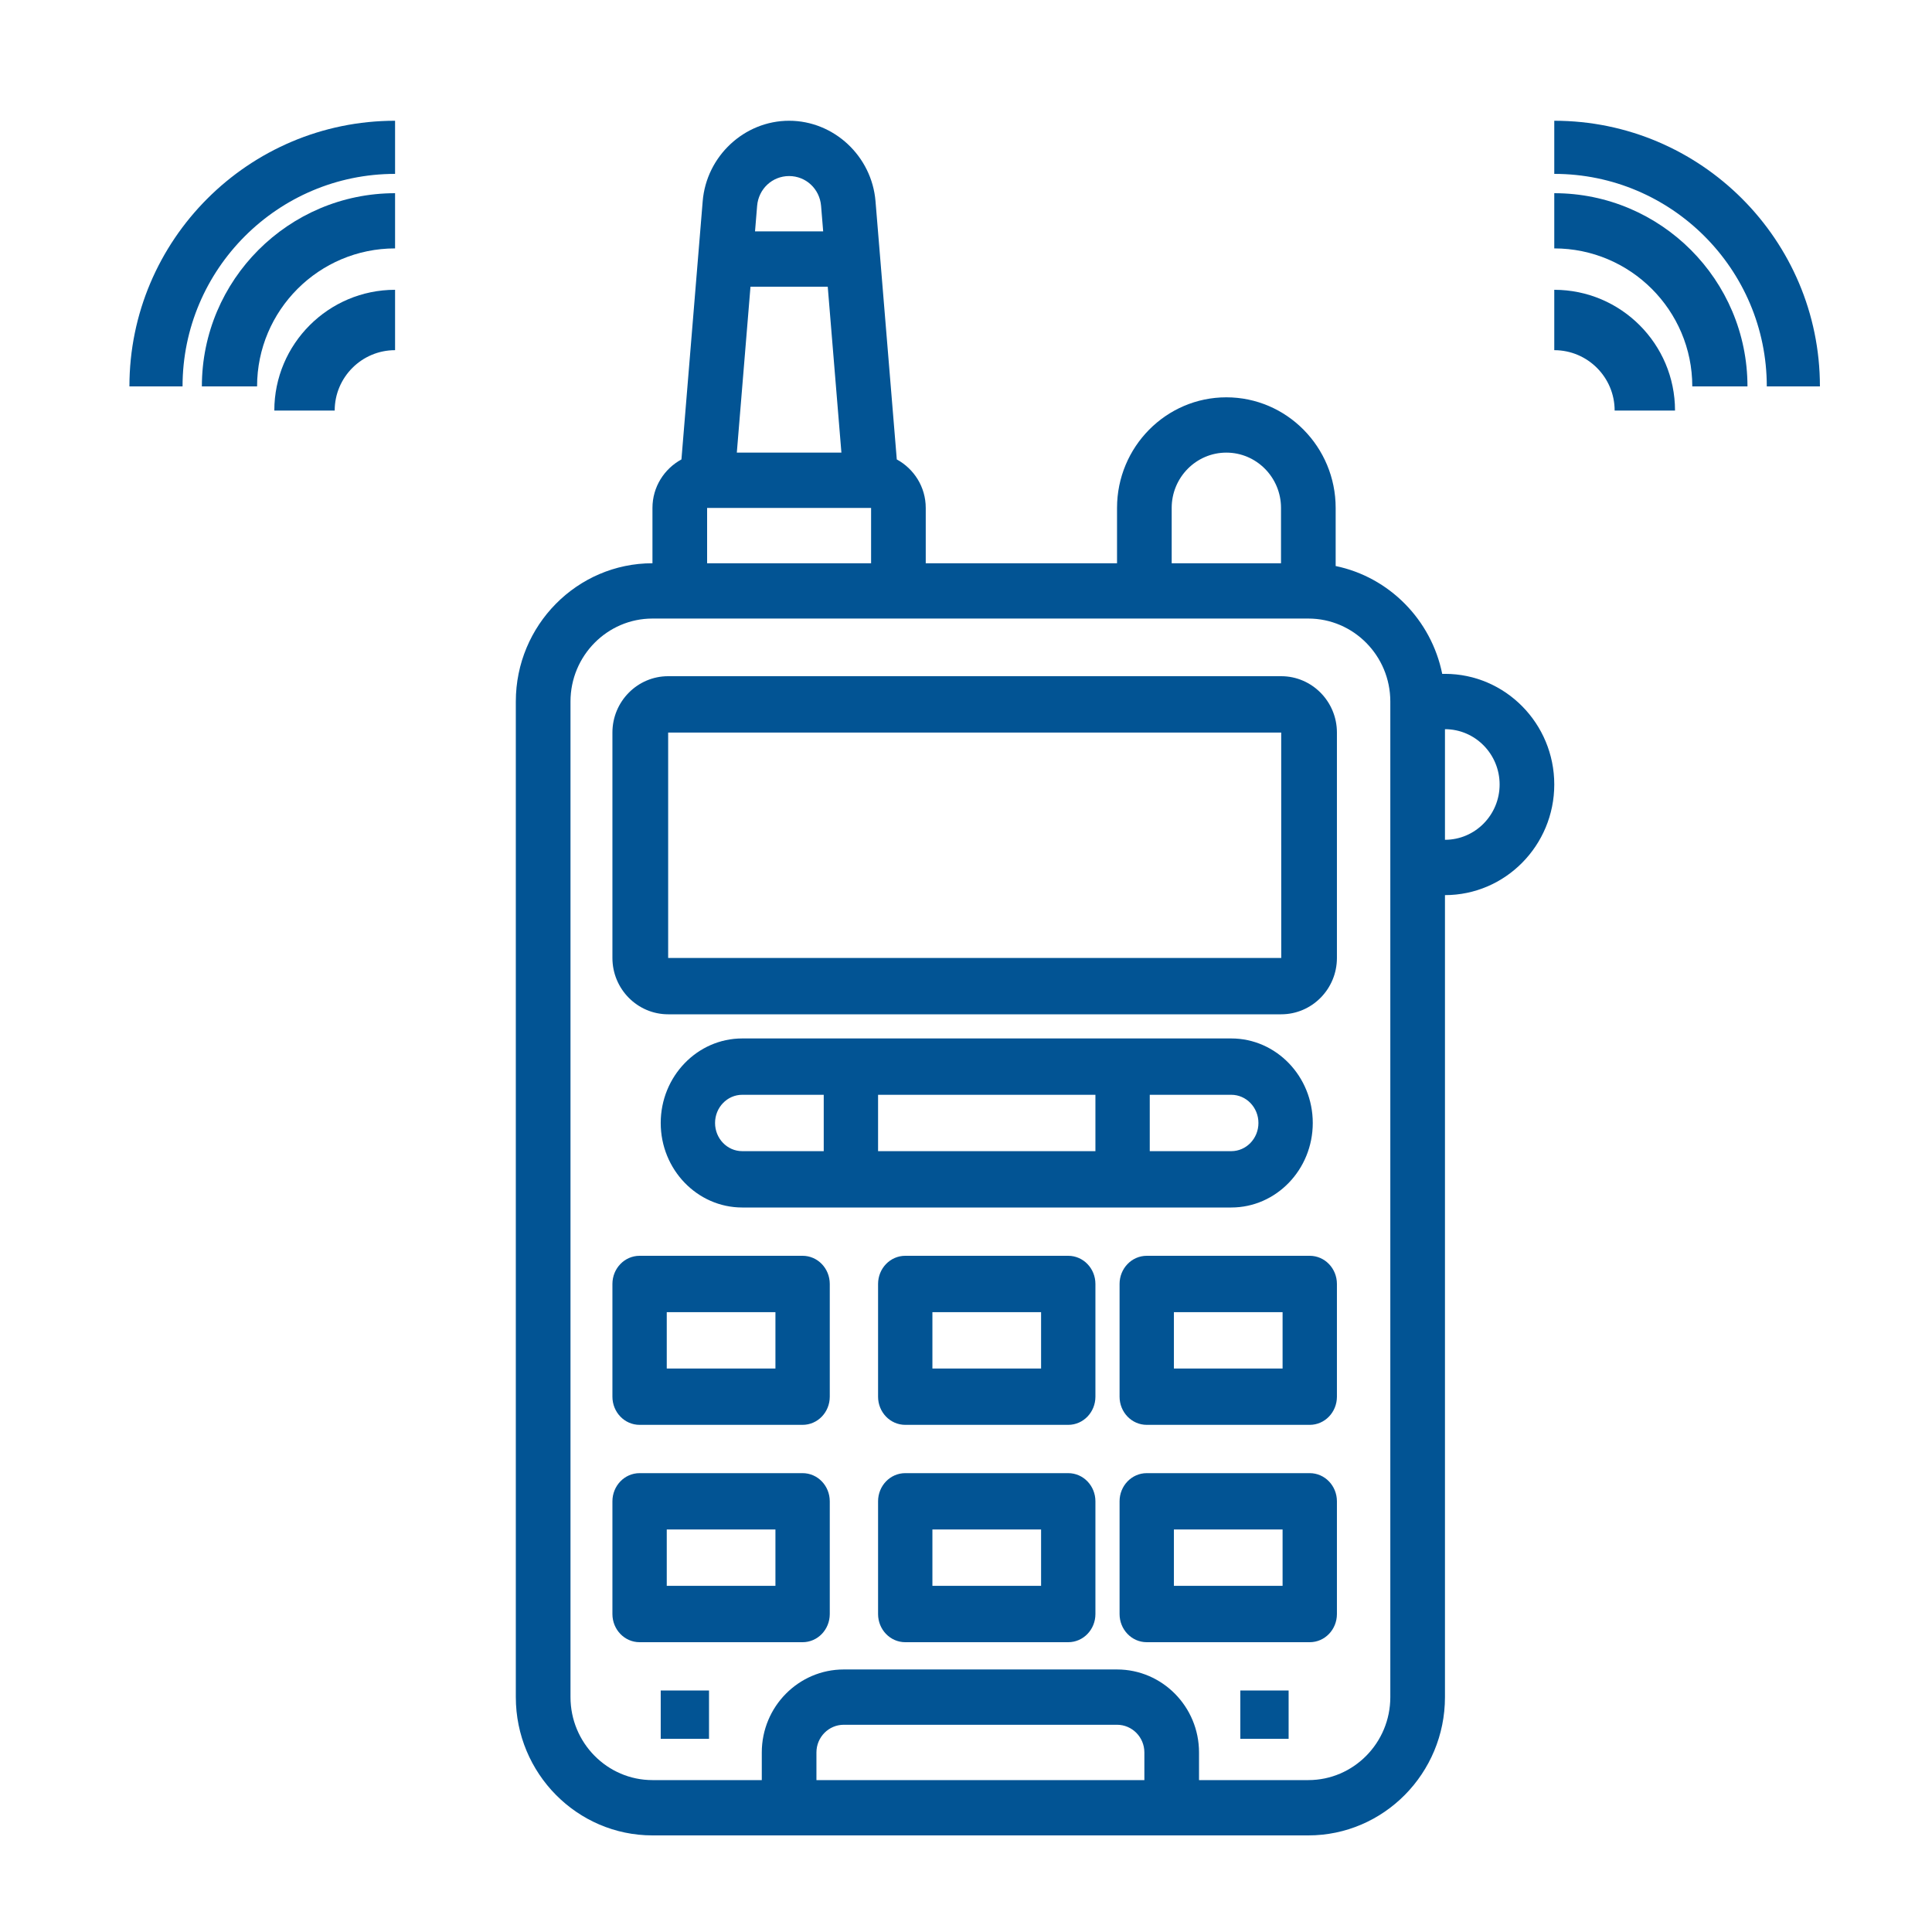
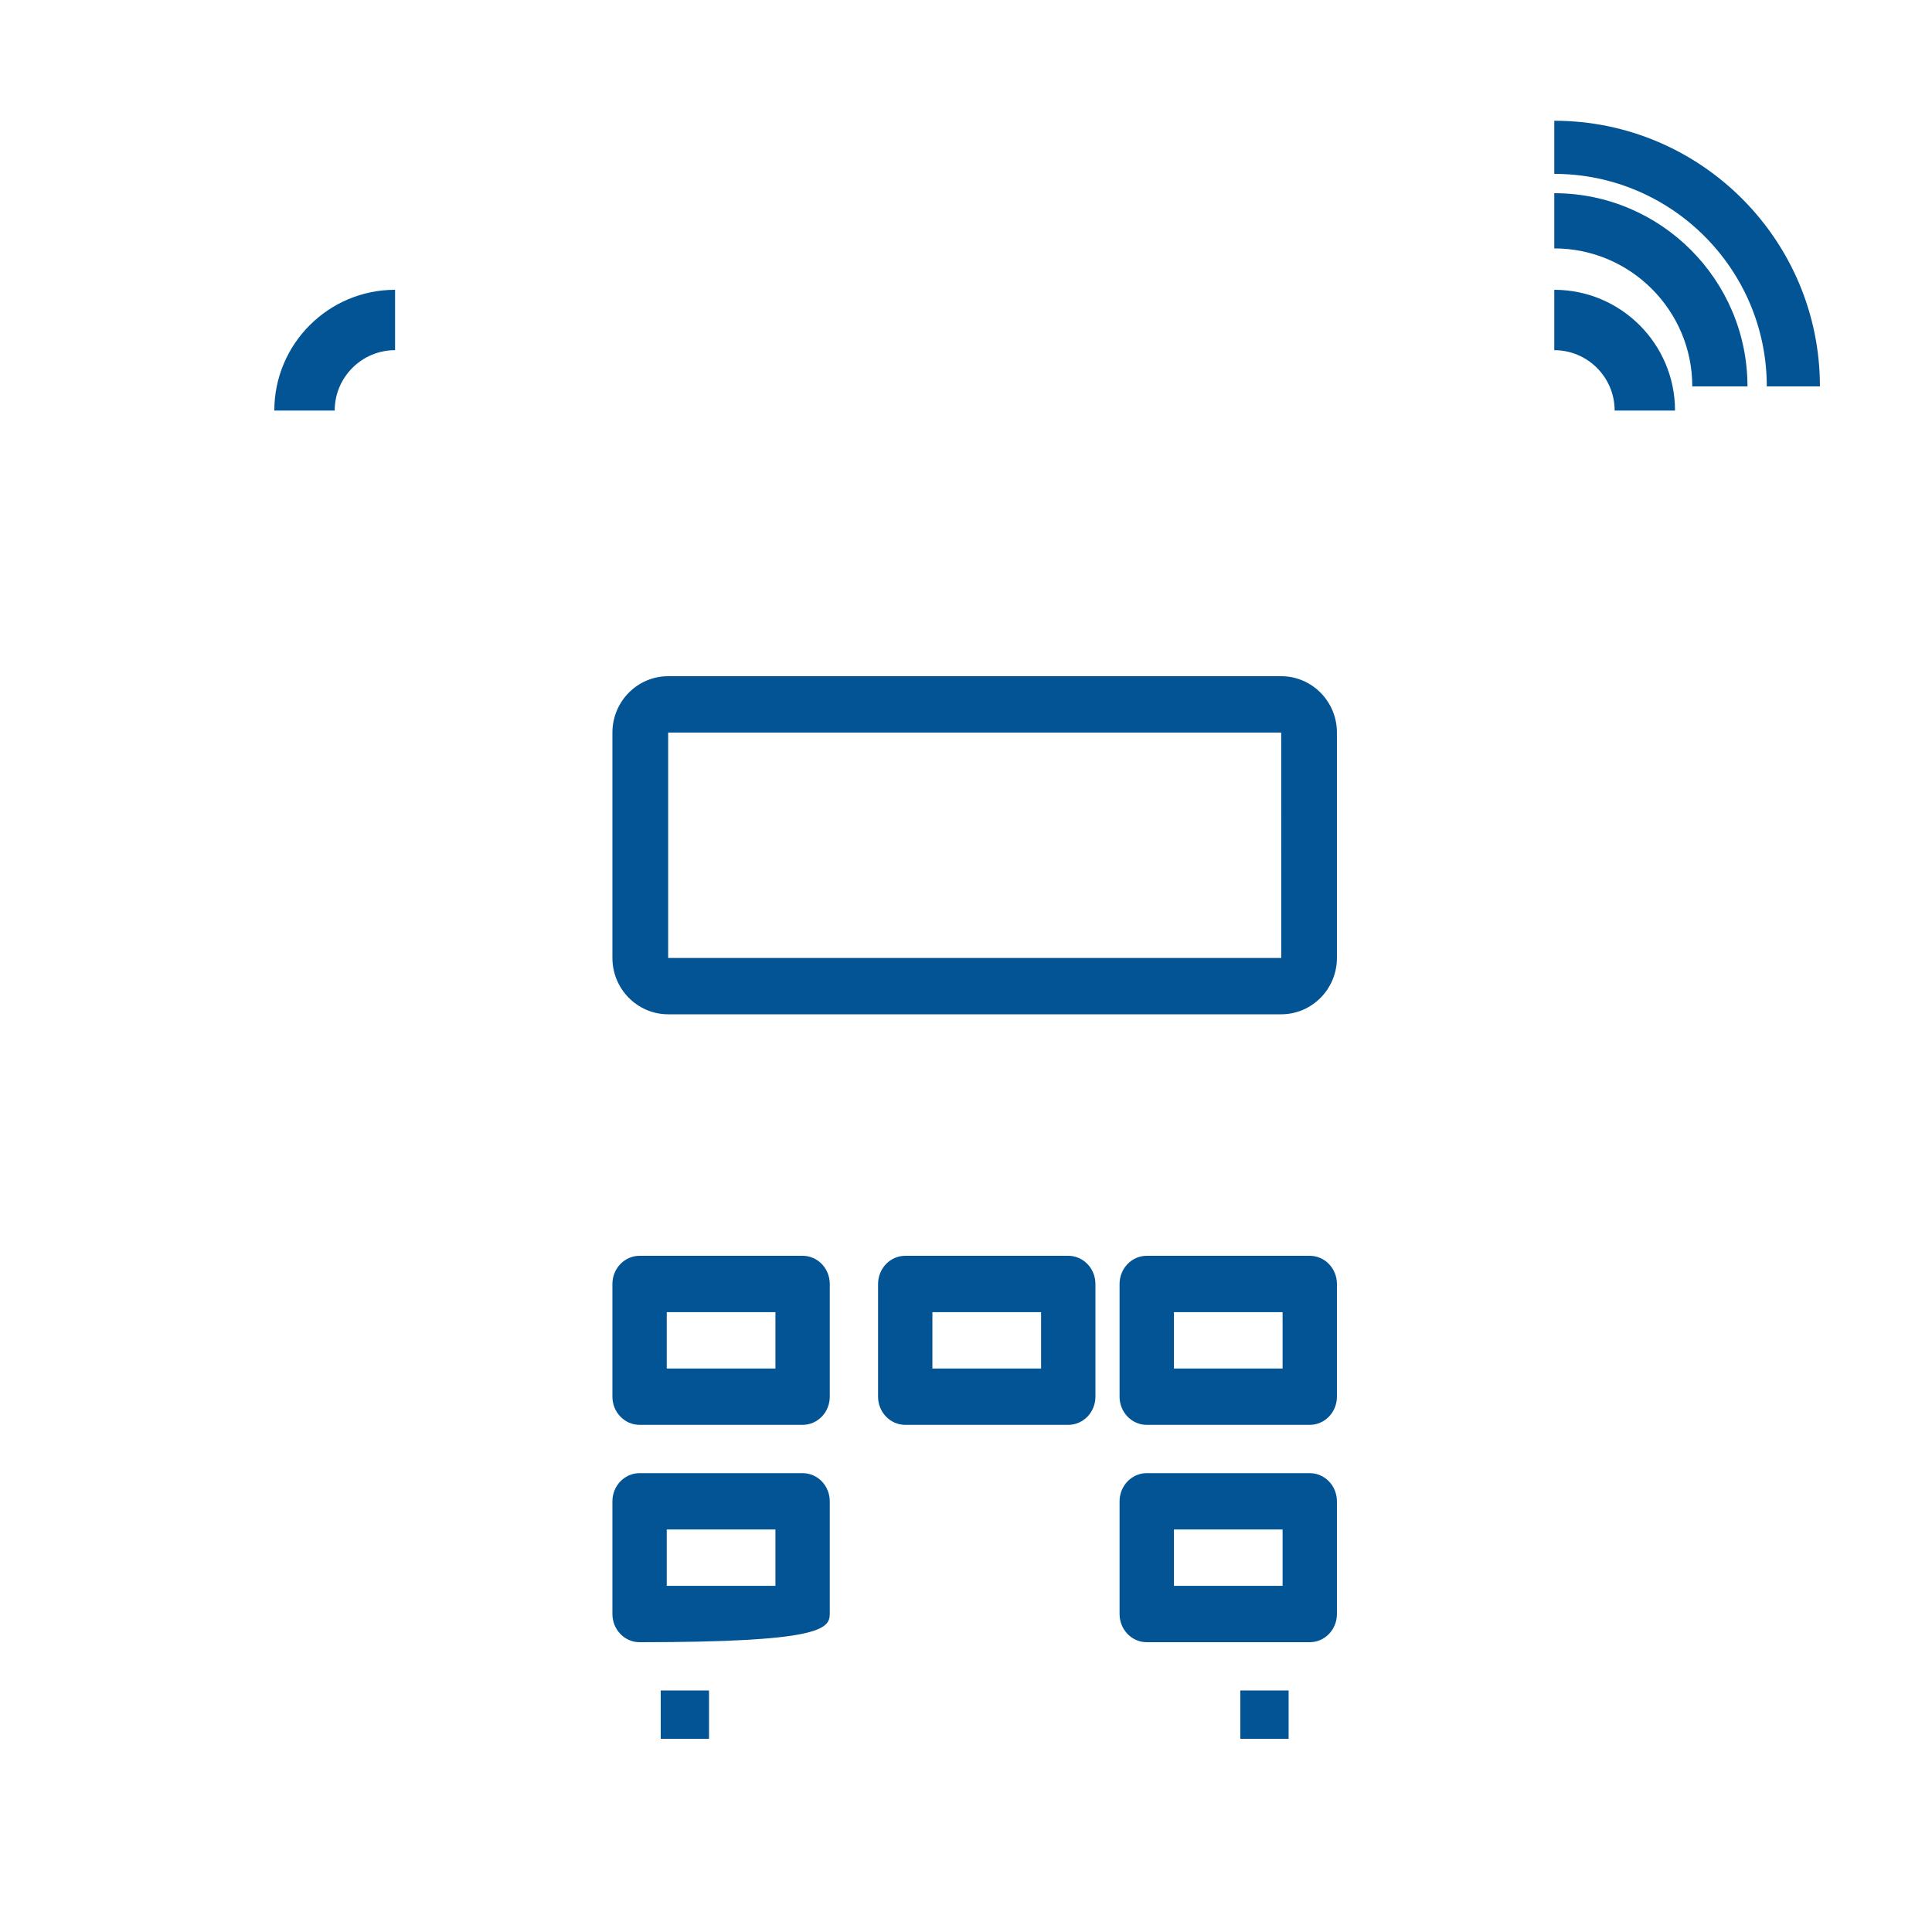
<svg xmlns="http://www.w3.org/2000/svg" width="80px" height="80px" viewBox="0 0 80 80" version="1.1">
  <title>icon_funkgeraet</title>
  <g id="icon_funkgeraet" stroke="none" stroke-width="1" fill="none" fill-rule="evenodd">
    <g id="walkie-talkie" transform="translate(5, 5)" fill="#025494" fill-rule="nonzero">
      <path d="M48.052,23 L22.667,23 C21.394,23 20.359,24.047 20.359,25.333 L20.359,34.667 C20.359,35.953 21.394,37 22.667,37 L48.052,37 C49.324,37 50.359,35.953 50.359,34.667 L50.359,25.333 C50.359,24.047 49.324,23 48.052,23 Z M22.667,34.667 L22.667,25.333 L48.052,25.333 L48.054,34.667 L22.667,34.667 Z" id="Shape" />
-       <path d="M49.359,41.5 C49.359,39.57 47.845,38 45.984,38 L25.734,38 C23.874,38 22.359,39.57 22.359,41.5 C22.359,43.43 23.874,45 25.734,45 L45.984,45 C47.845,45 49.359,43.43 49.359,41.5 Z M47.109,41.5 C47.109,42.144 46.605,42.667 45.984,42.667 L42.609,42.667 L42.609,40.333 L45.984,40.333 C46.605,40.333 47.109,40.856 47.109,41.5 Z M40.359,42.667 L31.359,42.667 L31.359,40.333 L40.359,40.333 L40.359,42.667 Z M24.609,41.5 C24.609,40.856 25.113,40.333 25.734,40.333 L29.109,40.333 L29.109,42.667 L25.734,42.667 C25.113,42.667 24.609,42.144 24.609,41.5 Z" id="Shape" />
      <path d="M28.234,47 L21.484,47 C20.862,47 20.359,47.522 20.359,48.167 L20.359,52.833 C20.359,53.478 20.862,54 21.484,54 L28.234,54 C28.857,54 29.359,53.478 29.359,52.833 L29.359,48.167 C29.359,47.522 28.857,47 28.234,47 Z M27.109,51.667 L22.609,51.667 L22.609,49.333 L27.109,49.333 L27.109,51.667 Z" id="Shape" />
-       <path d="M28.234,56 L21.484,56 C20.862,56 20.359,56.522 20.359,57.167 L20.359,61.833 C20.359,62.478 20.862,63 21.484,63 L28.234,63 C28.857,63 29.359,62.478 29.359,61.833 L29.359,57.167 C29.359,56.522 28.857,56 28.234,56 Z M27.109,60.667 L22.609,60.667 L22.609,58.333 L27.109,58.333 L27.109,60.667 Z" id="Shape" />
+       <path d="M28.234,56 L21.484,56 C20.862,56 20.359,56.522 20.359,57.167 L20.359,61.833 C20.359,62.478 20.862,63 21.484,63 C28.857,63 29.359,62.478 29.359,61.833 L29.359,57.167 C29.359,56.522 28.857,56 28.234,56 Z M27.109,60.667 L22.609,60.667 L22.609,58.333 L27.109,58.333 L27.109,60.667 Z" id="Shape" />
      <path d="M39.234,47 L32.484,47 C31.862,47 31.359,47.522 31.359,48.167 L31.359,52.833 C31.359,53.478 31.862,54 32.484,54 L39.234,54 C39.856,54 40.359,53.478 40.359,52.833 L40.359,48.167 C40.359,47.522 39.856,47 39.234,47 Z M38.109,51.667 L33.609,51.667 L33.609,49.333 L38.109,49.333 L38.109,51.667 Z" id="Shape" />
-       <path d="M39.234,56 L32.484,56 C31.862,56 31.359,56.522 31.359,57.167 L31.359,61.833 C31.359,62.478 31.862,63 32.484,63 L39.234,63 C39.856,63 40.359,62.478 40.359,61.833 L40.359,57.167 C40.359,56.522 39.856,56 39.234,56 Z M38.109,60.667 L33.609,60.667 L33.609,58.333 L38.109,58.333 L38.109,60.667 Z" id="Shape" />
      <path d="M49.234,47 L42.484,47 C41.862,47 41.359,47.522 41.359,48.167 L41.359,52.833 C41.359,53.478 41.862,54 42.484,54 L49.234,54 C49.856,54 50.359,53.478 50.359,52.833 L50.359,48.167 C50.359,47.522 49.856,47 49.234,47 Z M48.109,51.667 L43.609,51.667 L43.609,49.333 L48.109,49.333 L48.109,51.667 Z" id="Shape" />
      <path d="M49.234,56 L42.484,56 C41.862,56 41.359,56.522 41.359,57.167 L41.359,61.833 C41.359,62.478 41.862,63 42.484,63 L49.234,63 C49.856,63 50.359,62.478 50.359,61.833 L50.359,57.167 C50.359,56.522 49.856,56 49.234,56 Z M48.109,60.667 L43.609,60.667 L43.609,58.333 L48.109,58.333 L48.109,60.667 Z" id="Shape" />
-       <path d="M54.833,22.903 L54.719,22.903 C54.267,20.663 52.52,18.895 50.307,18.438 L50.307,16.032 C50.307,13.506 48.277,11.452 45.78,11.452 C43.284,11.452 41.254,13.506 41.254,16.032 L41.254,18.323 L33.333,18.323 L33.333,16.032 C33.333,15.161 32.844,14.411 32.134,14.024 L31.253,3.332 C31.099,1.464 29.529,0 27.675,0 C25.822,0 24.251,1.464 24.097,3.332 L23.217,14.024 C22.506,14.411 22.017,15.161 22.017,16.032 L22.017,18.323 C18.898,18.323 16.359,20.891 16.359,24.048 L16.359,65.274 C16.359,68.431 18.898,71 22.017,71 L49.175,71 C52.295,71 54.833,68.431 54.833,65.274 L54.833,32.065 C57.329,32.065 59.359,30.01 59.359,27.484 C59.359,24.958 57.329,22.903 54.833,22.903 L54.833,22.903 Z M43.517,16.032 C43.517,14.769 44.532,13.742 45.78,13.742 C47.029,13.742 48.044,14.769 48.044,16.032 L48.044,18.323 L43.517,18.323 L43.517,16.032 Z M29.841,13.742 L25.51,13.742 L26.076,6.871 L29.275,6.871 L29.841,13.742 Z M27.675,2.29 C28.371,2.29 28.94,2.821 28.999,3.523 L29.086,4.581 L26.264,4.581 L26.351,3.523 C26.41,2.821 26.979,2.29 27.675,2.29 L27.675,2.29 Z M24.28,16.032 L31.07,16.032 L31.07,18.323 L24.28,18.323 L24.28,16.032 Z M42.386,68.71 L28.807,68.71 L28.807,67.565 C28.807,66.932 29.314,66.419 29.938,66.419 L41.254,66.419 C41.879,66.419 42.386,66.932 42.386,67.565 L42.386,68.71 Z M52.57,65.274 C52.57,67.168 51.047,68.71 49.175,68.71 L44.649,68.71 L44.649,67.565 C44.649,65.67 43.126,64.129 41.254,64.129 L29.938,64.129 C28.067,64.129 26.544,65.67 26.544,67.565 L26.544,68.71 L22.017,68.71 C20.146,68.71 18.623,67.168 18.623,65.274 L18.623,24.048 C18.623,22.154 20.146,20.613 22.017,20.613 L49.175,20.613 C51.047,20.613 52.57,22.154 52.57,24.048 L52.57,65.274 Z M54.833,29.774 L54.833,25.194 C56.081,25.194 57.096,26.221 57.096,27.484 C57.096,28.747 56.081,29.774 54.833,29.774 Z" id="Shape" />
-       <path d="M0.359,11 L2.559,11 C2.559,6.148 6.507,2.2 11.359,2.2 L11.359,0 C5.294,0 0.359,4.935 0.359,11 Z" id="Path" />
-       <path d="M3.359,11 L5.645,11 C5.645,7.849 8.209,5.286 11.359,5.286 L11.359,3 C6.949,3 3.359,6.59 3.359,11 Z" id="Path" />
      <path d="M6.359,12 L8.859,12 C8.859,10.621 9.981,9.5 11.359,9.5 L11.359,7 C8.602,7 6.359,9.242 6.359,12 Z" id="Path" />
      <path d="M59.359,0 L59.359,2.2 C64.211,2.2 68.159,6.148 68.159,11 L70.359,11 C70.359,4.935 65.425,0 59.359,0 Z" id="Path" />
      <path d="M59.359,3 L59.359,5.286 C62.51,5.286 65.074,7.849 65.074,11 L67.359,11 C67.359,6.59 63.77,3 59.359,3 Z" id="Path" />
      <path d="M59.359,7 L59.359,9.5 C60.738,9.5 61.859,10.621 61.859,12 L64.359,12 C64.359,9.242 62.117,7 59.359,7 Z" id="Path" />
      <polygon id="Path" points="46.359 65 48.359 65 48.359 67 46.359 67" />
      <polygon id="Path" points="22.359 65 24.359 65 24.359 67 22.359 67" />
    </g>
  </g>
</svg>